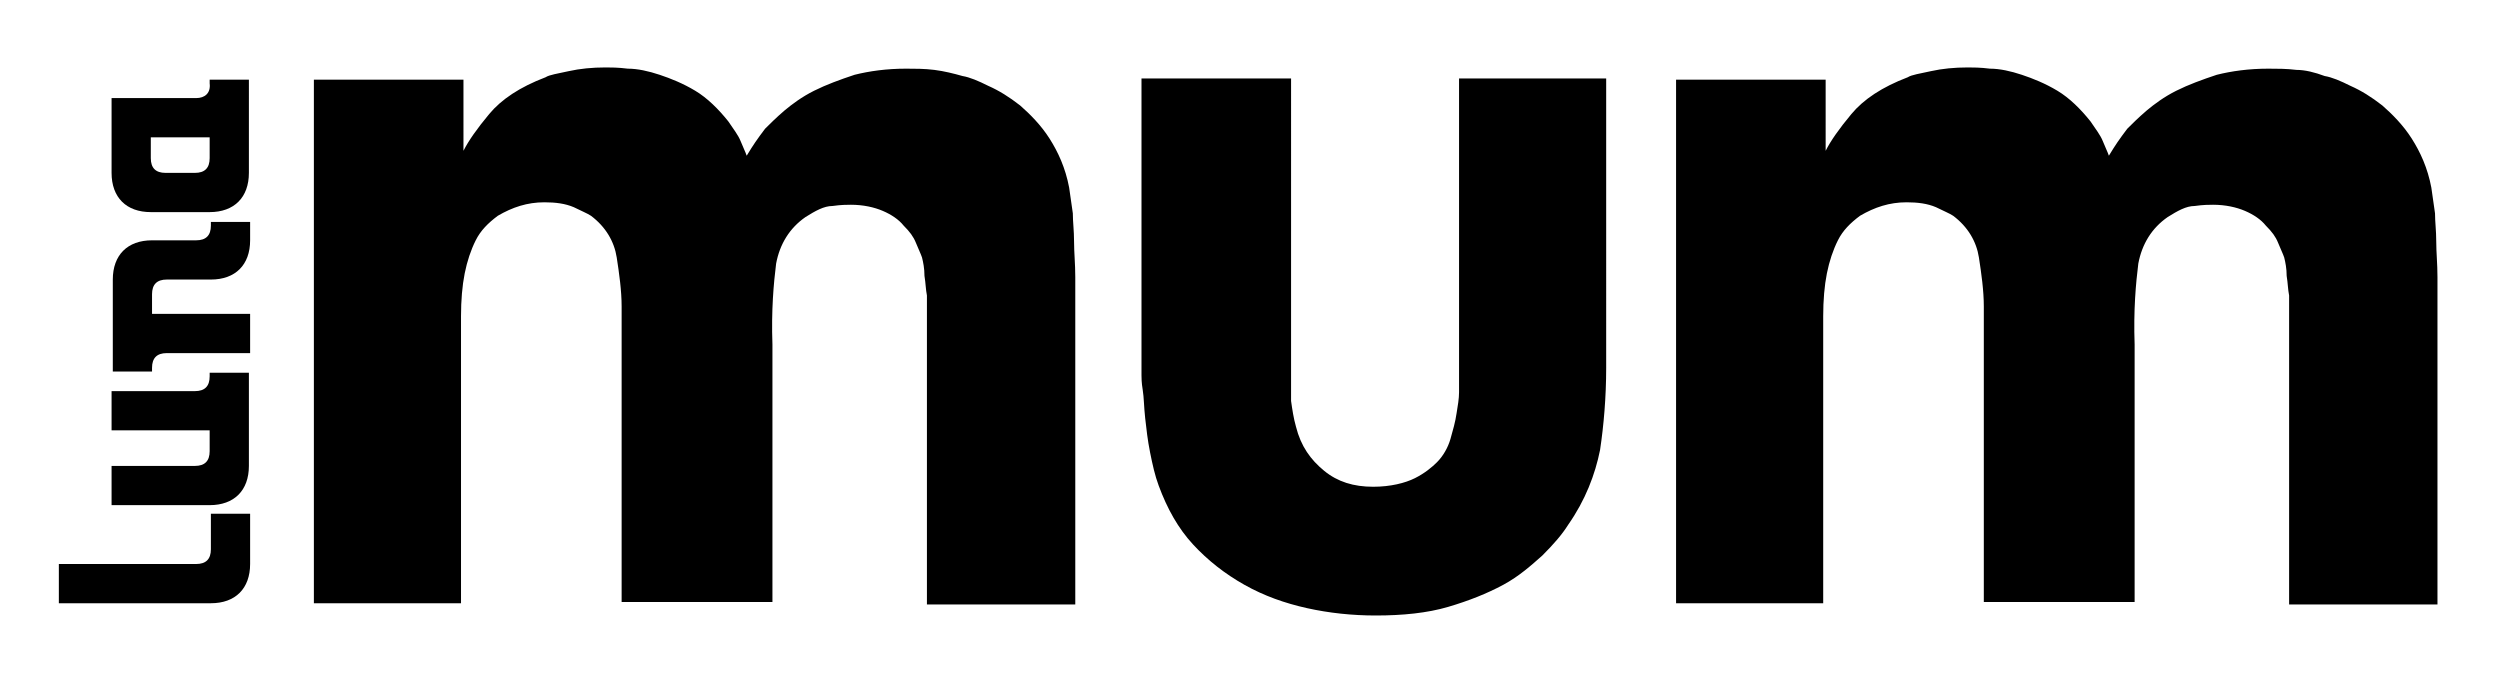
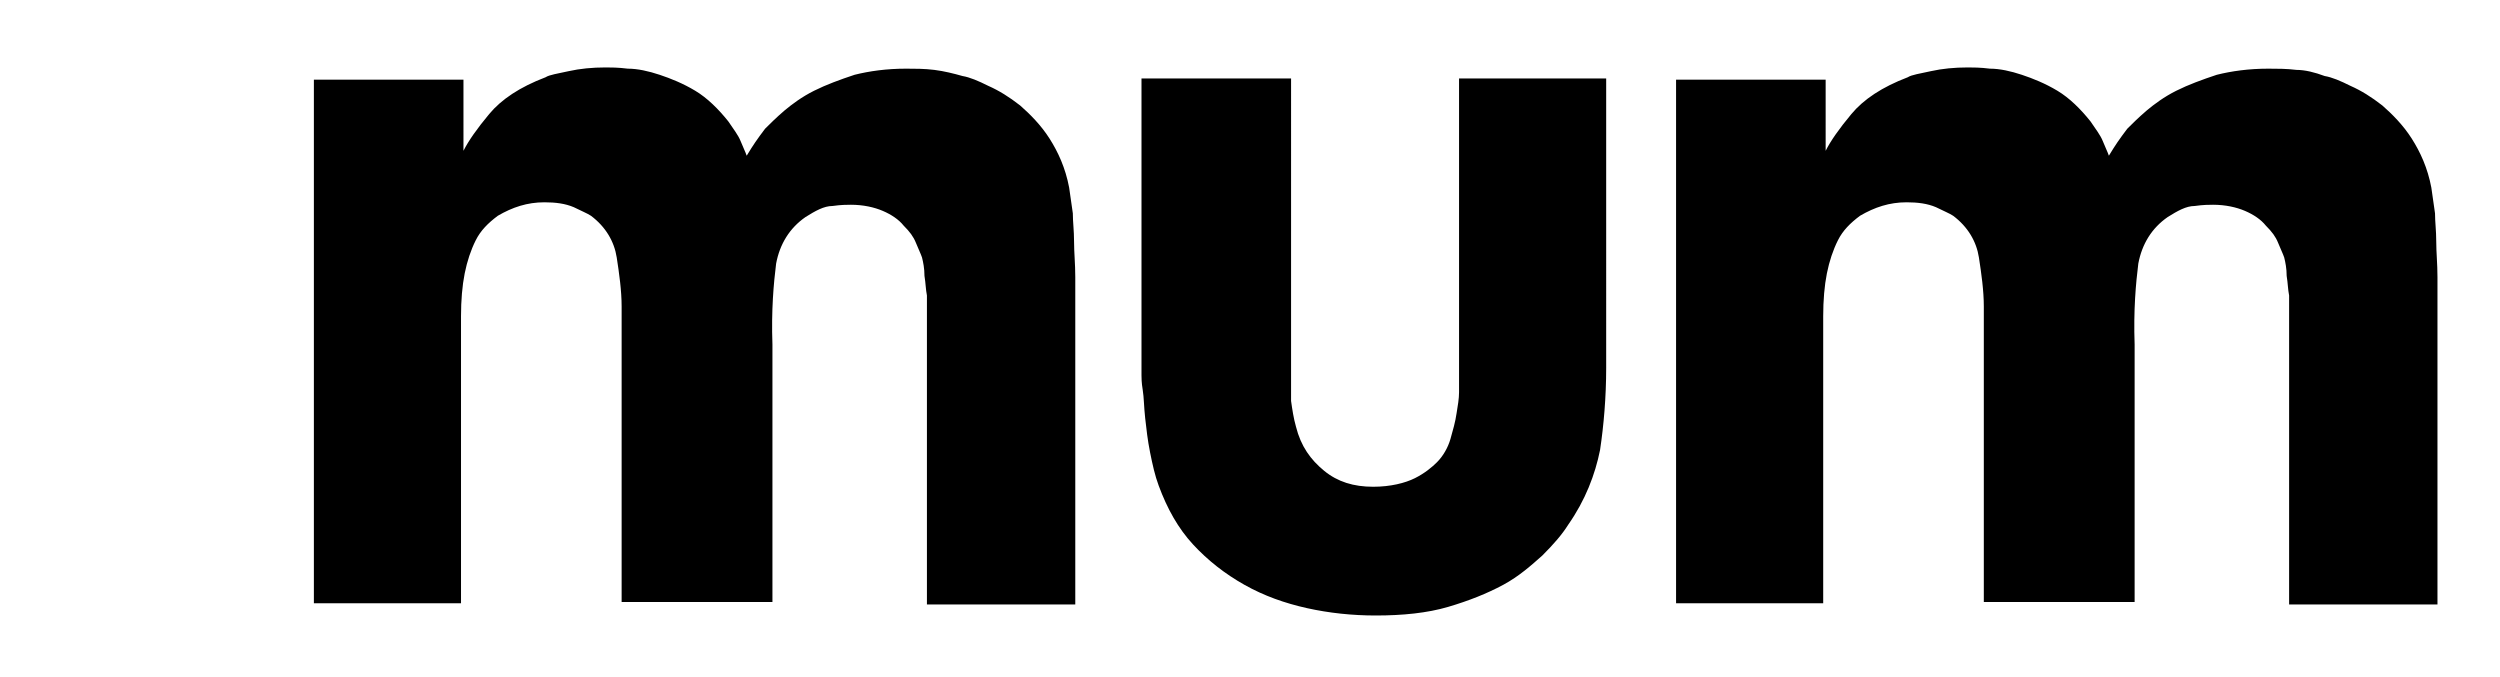
<svg xmlns="http://www.w3.org/2000/svg" version="1.1" id="Ebene_1" x="0px" y="0px" viewBox="0 0 203.9 55.2" style="enable-background:new 0 0 203.9 55.2;" xml:space="preserve">
  <g>
    <path d="M37.6,6.5h-12v42.7h12V30.3c0-1.6,0-3.1,0-4.5c0-1.3,0.1-2.5,0.3-3.5c0.2-1,0.5-1.9,0.9-2.7c0.4-0.8,1-1.4,1.8-2   c1.2-0.7,2.4-1.1,3.8-1.1c0.9,0,1.7,0.1,2.4,0.4c0.6,0.3,1.1,0.5,1.4,0.7c1.2,0.9,1.9,2.1,2.1,3.4c0.2,1.3,0.4,2.7,0.4,4v24.1h12.3   V28.1c-0.1-2.8,0.1-5,0.3-6.6c0.3-1.6,1.1-2.9,2.4-3.8c0.8-0.5,1.5-0.9,2.2-0.9c0.7-0.1,1.2-0.1,1.5-0.1c1,0,1.9,0.2,2.6,0.5   c0.7,0.3,1.3,0.7,1.7,1.2c0.5,0.5,0.8,0.9,1,1.4c0.2,0.5,0.4,0.9,0.5,1.2c0.1,0.4,0.2,0.9,0.2,1.5c0.1,0.6,0.1,1.1,0.2,1.6   c0,0.8,0,1.7,0,2.5c0,0.9,0,1.7,0,2.5v20.2h12.1V26.4c0-1.4,0-2.7,0-3.8c0-1.1-0.1-2-0.1-2.9c0-0.9-0.1-1.6-0.1-2.3   c-0.1-0.7-0.2-1.4-0.3-2.1c-0.3-1.6-0.9-2.9-1.6-4c-0.7-1.1-1.6-2-2.4-2.7c-0.9-0.7-1.7-1.2-2.6-1.6c-0.8-0.4-1.5-0.7-2.1-0.8   C77.8,6,77,5.8,76.2,5.7c-0.8-0.1-1.6-0.1-2.3-0.1c-1.6,0-3,0.2-4.2,0.5c-1.2,0.4-2.3,0.8-3.3,1.3c-1,0.5-1.8,1.1-2.4,1.6   c-0.7,0.6-1.2,1.1-1.6,1.5c-0.3,0.4-0.6,0.8-0.8,1.1c-0.2,0.3-0.4,0.6-0.7,1.1c-0.1-0.3-0.3-0.7-0.5-1.2c-0.2-0.5-0.6-1-1-1.6   c-0.8-1-1.7-1.9-2.7-2.5c-1-0.6-2-1-2.9-1.3c-0.9-0.3-1.8-0.5-2.6-0.5c-0.8-0.1-1.4-0.1-1.8-0.1c-1.1,0-2.1,0.1-3,0.3   c-0.9,0.2-1.6,0.3-1.9,0.5c-2.1,0.8-3.6,1.8-4.6,3c-1,1.2-1.7,2.2-2.1,3V6.5L37.6,6.5z M93.1,6.4v24.2c0,0.2,0,0.6,0.1,1.2   c0.1,0.6,0.1,1.4,0.2,2.3c0.1,0.9,0.2,1.8,0.4,2.8c0.2,1,0.4,1.9,0.7,2.7c0.7,1.9,1.6,3.5,2.8,4.8c1.2,1.3,2.6,2.4,4.2,3.3   c1.6,0.9,3.3,1.5,5.1,1.9c1.8,0.4,3.7,0.6,5.6,0.6c2.2,0,4.2-0.2,5.9-0.7c1.7-0.5,3.2-1.1,4.5-1.8c1.3-0.7,2.3-1.6,3.2-2.4   c0.9-0.9,1.6-1.7,2.1-2.5c1.4-2,2.2-4.1,2.6-6.1c0.3-2,0.5-4.3,0.5-6.7V6.4h-12v24.7c0,0.1,0,0.4,0,0.9c0,0.5-0.1,1.1-0.2,1.7   c-0.1,0.7-0.3,1.4-0.5,2.1c-0.2,0.7-0.6,1.4-1.1,1.9c-0.4,0.4-1,0.9-1.8,1.3c-0.8,0.4-2,0.7-3.4,0.7c-1.6,0-2.9-0.4-4-1.3   c-1.1-0.9-1.9-2-2.3-3.6c-0.2-0.7-0.3-1.4-0.4-2.1c0-0.7,0-1.1,0-1.4V6.4H93.1L93.1,6.4z M148.7,6.5h-12v42.7h12V30.3   c0-1.6,0-3.1,0-4.5c0-1.3,0.1-2.5,0.3-3.5c0.2-1,0.5-1.9,0.9-2.7c0.4-0.8,1-1.4,1.8-2c1.2-0.7,2.4-1.1,3.8-1.1   c0.9,0,1.7,0.1,2.4,0.4c0.6,0.3,1.1,0.5,1.4,0.7c1.2,0.9,1.9,2.1,2.1,3.4c0.2,1.3,0.4,2.7,0.4,4v24.1h12.3V28.1   c-0.1-2.8,0.1-5,0.3-6.6c0.3-1.6,1.1-2.9,2.4-3.8c0.8-0.5,1.5-0.9,2.2-0.9c0.7-0.1,1.2-0.1,1.5-0.1c1,0,1.9,0.2,2.6,0.5   c0.7,0.3,1.3,0.7,1.7,1.2c0.5,0.5,0.8,0.9,1,1.4c0.2,0.5,0.4,0.9,0.5,1.2c0.1,0.4,0.2,0.9,0.2,1.5c0.1,0.6,0.1,1.1,0.2,1.6   c0,0.8,0,1.7,0,2.5c0,0.9,0,1.7,0,2.5v20.2h12.1V26.4c0-1.4,0-2.7,0-3.8c0-1.1-0.1-2-0.1-2.9c0-0.9-0.1-1.6-0.1-2.3   c-0.1-0.7-0.2-1.4-0.3-2.1c-0.3-1.6-0.9-2.9-1.6-4c-0.7-1.1-1.6-2-2.4-2.7c-0.9-0.7-1.7-1.2-2.6-1.6c-0.8-0.4-1.5-0.7-2.1-0.8   c-0.8-0.3-1.6-0.5-2.3-0.5c-0.8-0.1-1.6-0.1-2.3-0.1c-1.6,0-3,0.2-4.2,0.5c-1.2,0.4-2.3,0.8-3.3,1.3c-1,0.5-1.8,1.1-2.4,1.6   c-0.7,0.6-1.2,1.1-1.6,1.5c-0.3,0.4-0.6,0.8-0.8,1.1c-0.2,0.3-0.4,0.6-0.7,1.1c-0.1-0.3-0.3-0.7-0.5-1.2s-0.6-1-1-1.6   c-0.8-1-1.7-1.9-2.7-2.5c-1-0.6-2-1-2.9-1.3c-0.9-0.3-1.8-0.5-2.6-0.5c-0.8-0.1-1.4-0.1-1.8-0.1c-1.1,0-2.1,0.1-3,0.3   c-0.9,0.2-1.6,0.3-1.9,0.5c-2.1,0.8-3.6,1.8-4.6,3c-1,1.2-1.7,2.2-2.1,3V6.5L148.7,6.5z" />
-     <path d="M17.2,49.2c2,0,3.2-1.2,3.2-3.2v-4.1h-3.2v2.9c0,0.8-0.4,1.2-1.2,1.2H4.8v3.2H17.2L17.2,49.2z M9.1,35.1h8v1.7   c0,0.8-0.4,1.2-1.2,1.2H9.1v3.2h8c2,0,3.2-1.2,3.2-3.2v-7.6h-3.2v0.3c0,0.8-0.4,1.2-1.2,1.2H9.1V35.1L9.1,35.1z M20.4,25.6h-8V24   c0-0.8,0.4-1.2,1.2-1.2h3.6c2,0,3.2-1.2,3.2-3.2v-1.5h-3.2v0.3c0,0.8-0.4,1.2-1.2,1.2h-3.6c-2,0-3.2,1.2-3.2,3.2v7.5h3.2V30   c0-0.8,0.4-1.2,1.2-1.2h6.8V25.6L20.4,25.6z M9.1,14.1c0,2,1.2,3.2,3.2,3.2h4.8c2,0,3.2-1.2,3.2-3.2V6.5h-3.2v0.3   C17.2,7.6,16.7,8,16,8H9.1V14.1L9.1,14.1z M12.3,11.2h4.8v1.7c0,0.8-0.4,1.2-1.2,1.2h-2.4c-0.8,0-1.2-0.4-1.2-1.2V11.2L12.3,11.2z" />
  </g>
</svg>